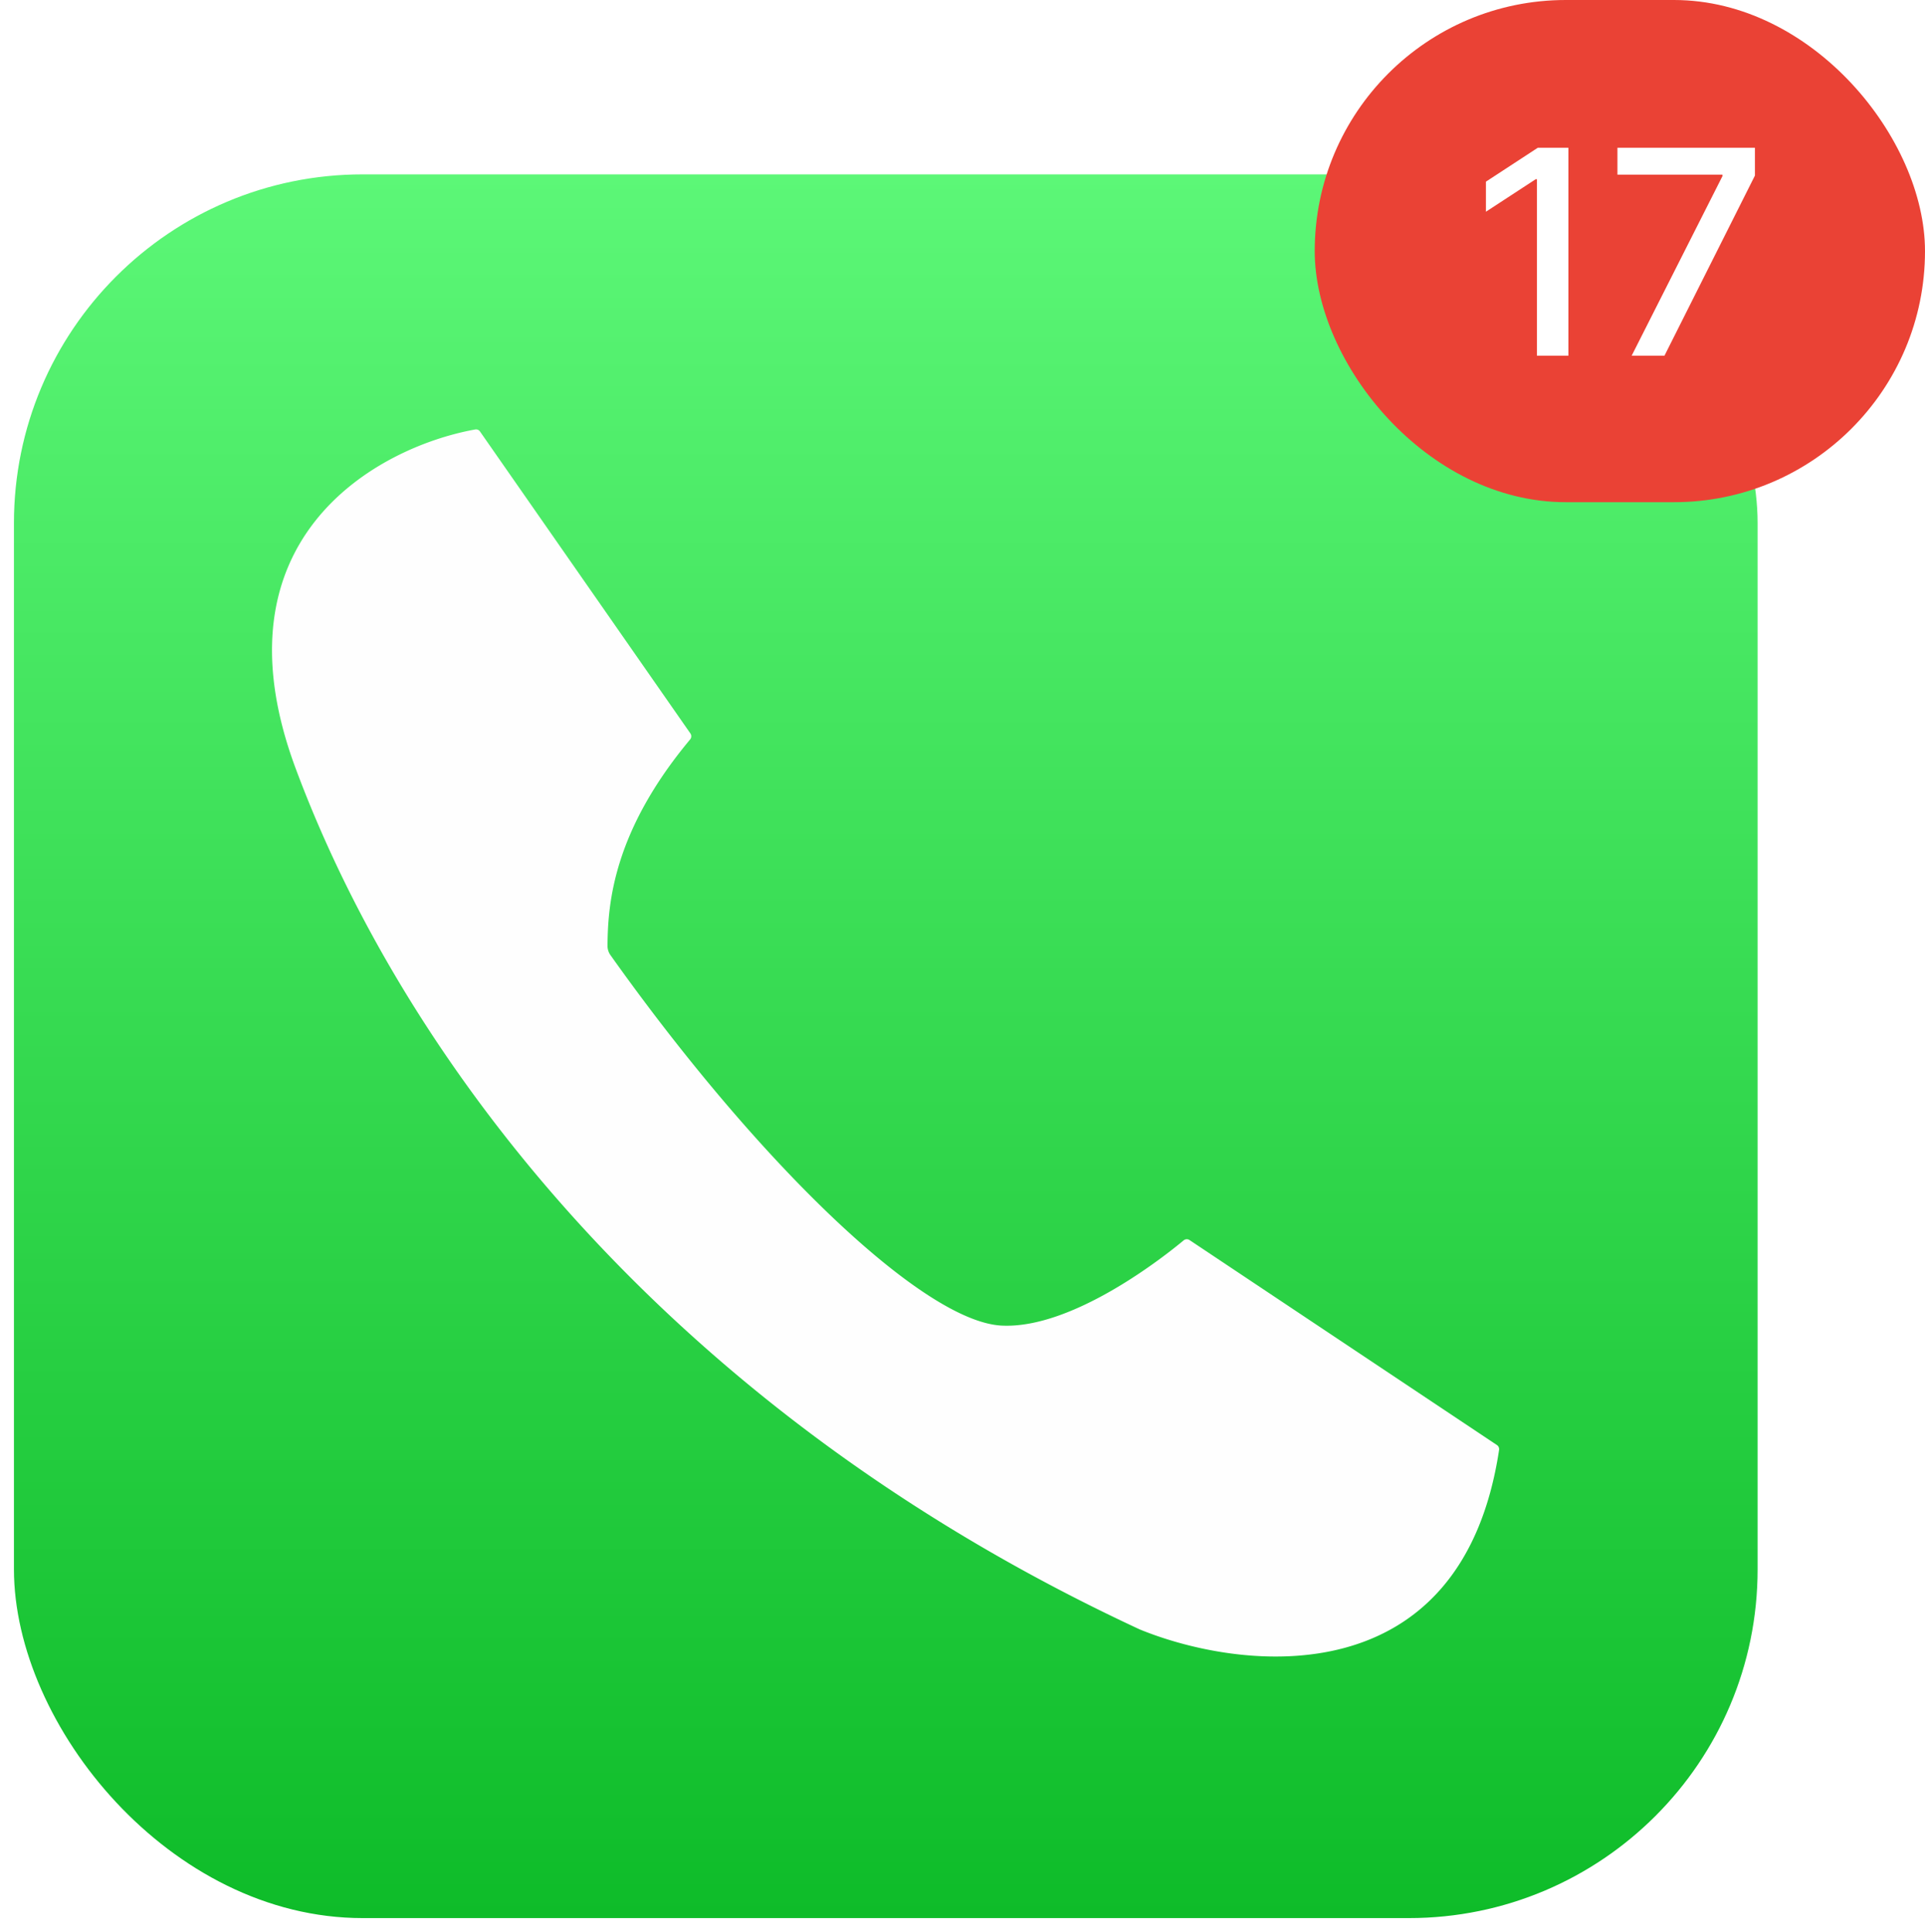
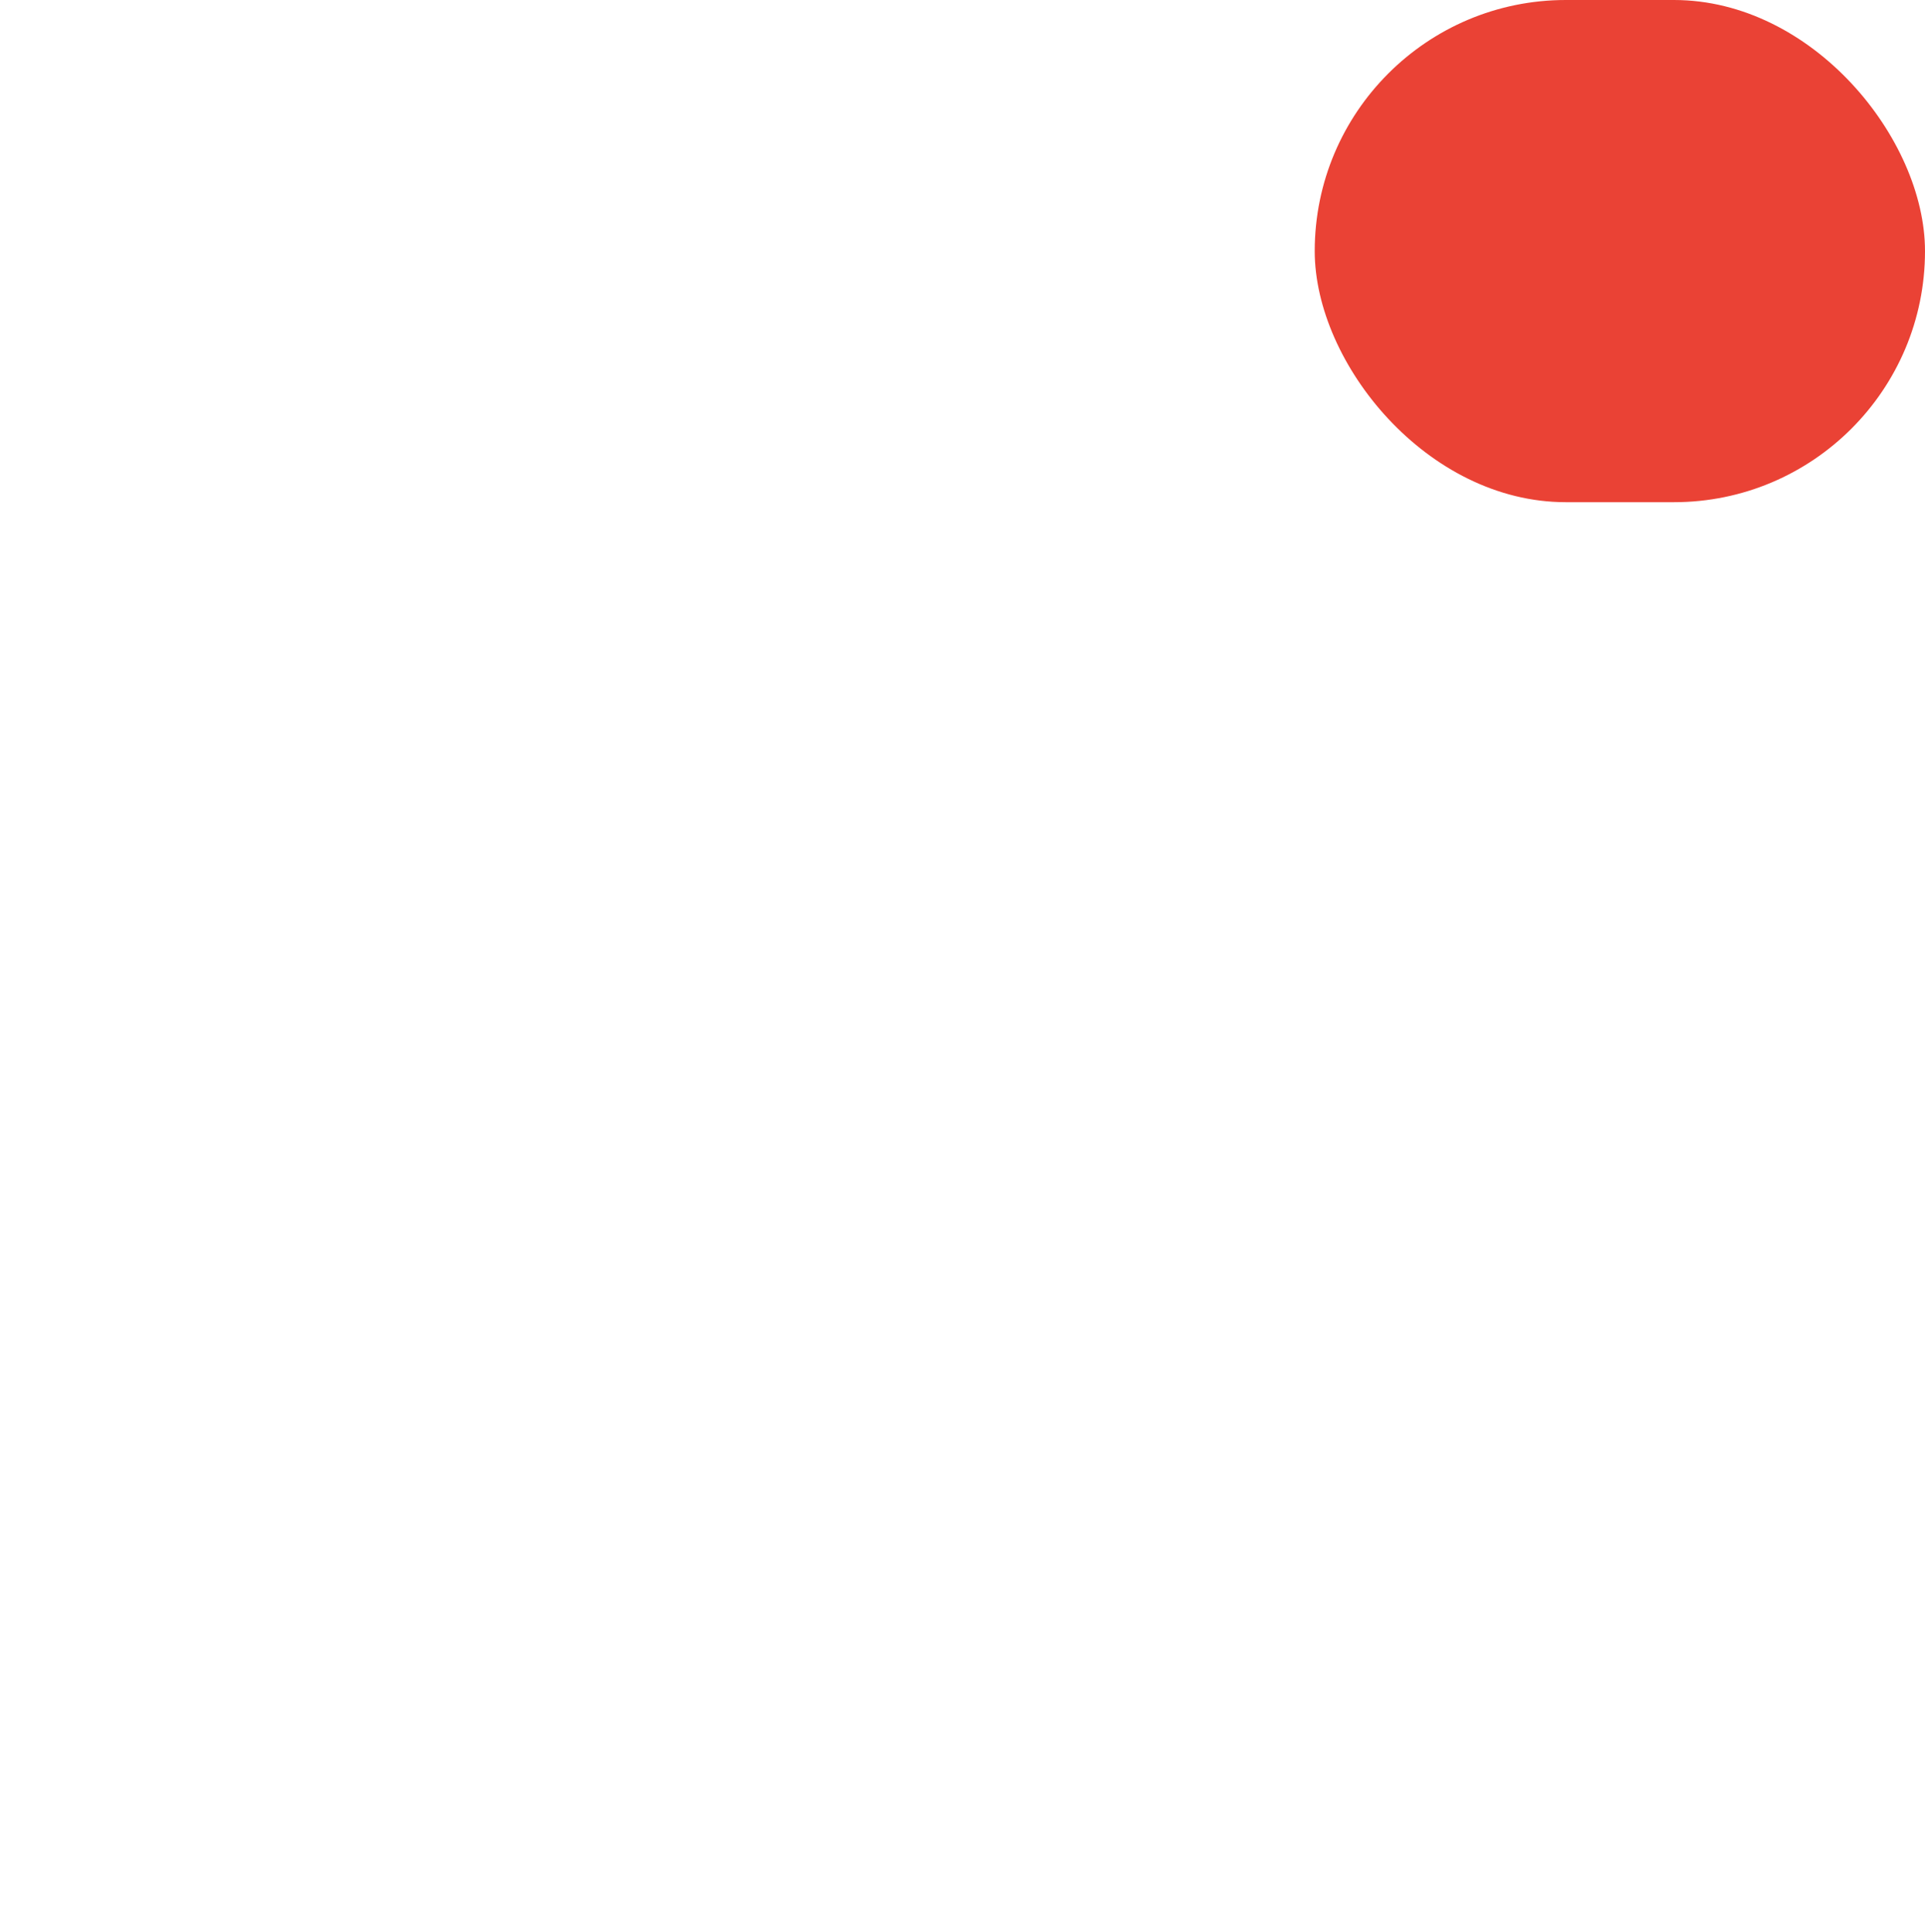
<svg xmlns="http://www.w3.org/2000/svg" width="552" height="554" fill="none">
  <g filter="url(#a)">
-     <rect width="500" height="500" x="4" y="49" fill="url(#b)" rx="100" />
-   </g>
-   <path fill="#FEFEFE" d="M84.758 220.285c-24.544-66.026 23.58-92.117 51.513-97.136a1.367 1.367 0 0 1 1.369.58l60.334 86.582a1.432 1.432 0 0 1-.085 1.725c-21.928 26.305-23.589 46.787-23.686 59.149a4.606 4.606 0 0 0 .858 2.703c42.114 59.28 89.61 105.161 112.246 106.223 20.585.966 47.146-20.307 52.096-24.435a1.424 1.424 0 0 1 1.706-.092l88.153 58.78c.451.301.686.857.605 1.393-10.658 70.456-73.033 63.726-103.012 51.483-135.745-63.075-211.1-163.567-242.097-246.955Z" />
+     </g>
  <rect width="175" height="144" x="377" fill="#EA4235" rx="72" />
-   <path fill="#fff" d="M449.74 42.364V102h-9.027V51.39h-.349l-14.269 9.319v-8.62l14.88-9.725h8.765ZM467.881 102l26.033-51.483v-.437h-30.109v-7.716h39.427v7.978L477.287 102h-9.406Z" />
  <defs>
    <linearGradient id="b" x1="254" x2="254" y1="49" y2="549" gradientUnits="userSpaceOnUse">
      <stop stop-color="#5CF777" />
      <stop offset="1" stop-color="#0EBC29" />
    </linearGradient>
    <filter id="a" width="508" height="508" x="0" y="46" color-interpolation-filters="sRGB" filterUnits="userSpaceOnUse">
      <feFlood flood-opacity="0" result="BackgroundImageFix" />
      <feColorMatrix in="SourceAlpha" result="hardAlpha" values="0 0 0 0 0 0 0 0 0 0 0 0 0 0 0 0 0 0 127 0" />
      <feMorphology in="SourceAlpha" operator="dilate" radius="2" result="effect1_dropShadow_9930_26101" />
      <feOffset dy="1" />
      <feGaussianBlur stdDeviation="1" />
      <feComposite in2="hardAlpha" operator="out" />
      <feColorMatrix values="0 0 0 0 0 0 0 0 0 0 0 0 0 0 0 0 0 0 0.25 0" />
      <feBlend in2="BackgroundImageFix" result="effect1_dropShadow_9930_26101" />
      <feBlend in="SourceGraphic" in2="effect1_dropShadow_9930_26101" result="shape" />
    </filter>
  </defs>
</svg>